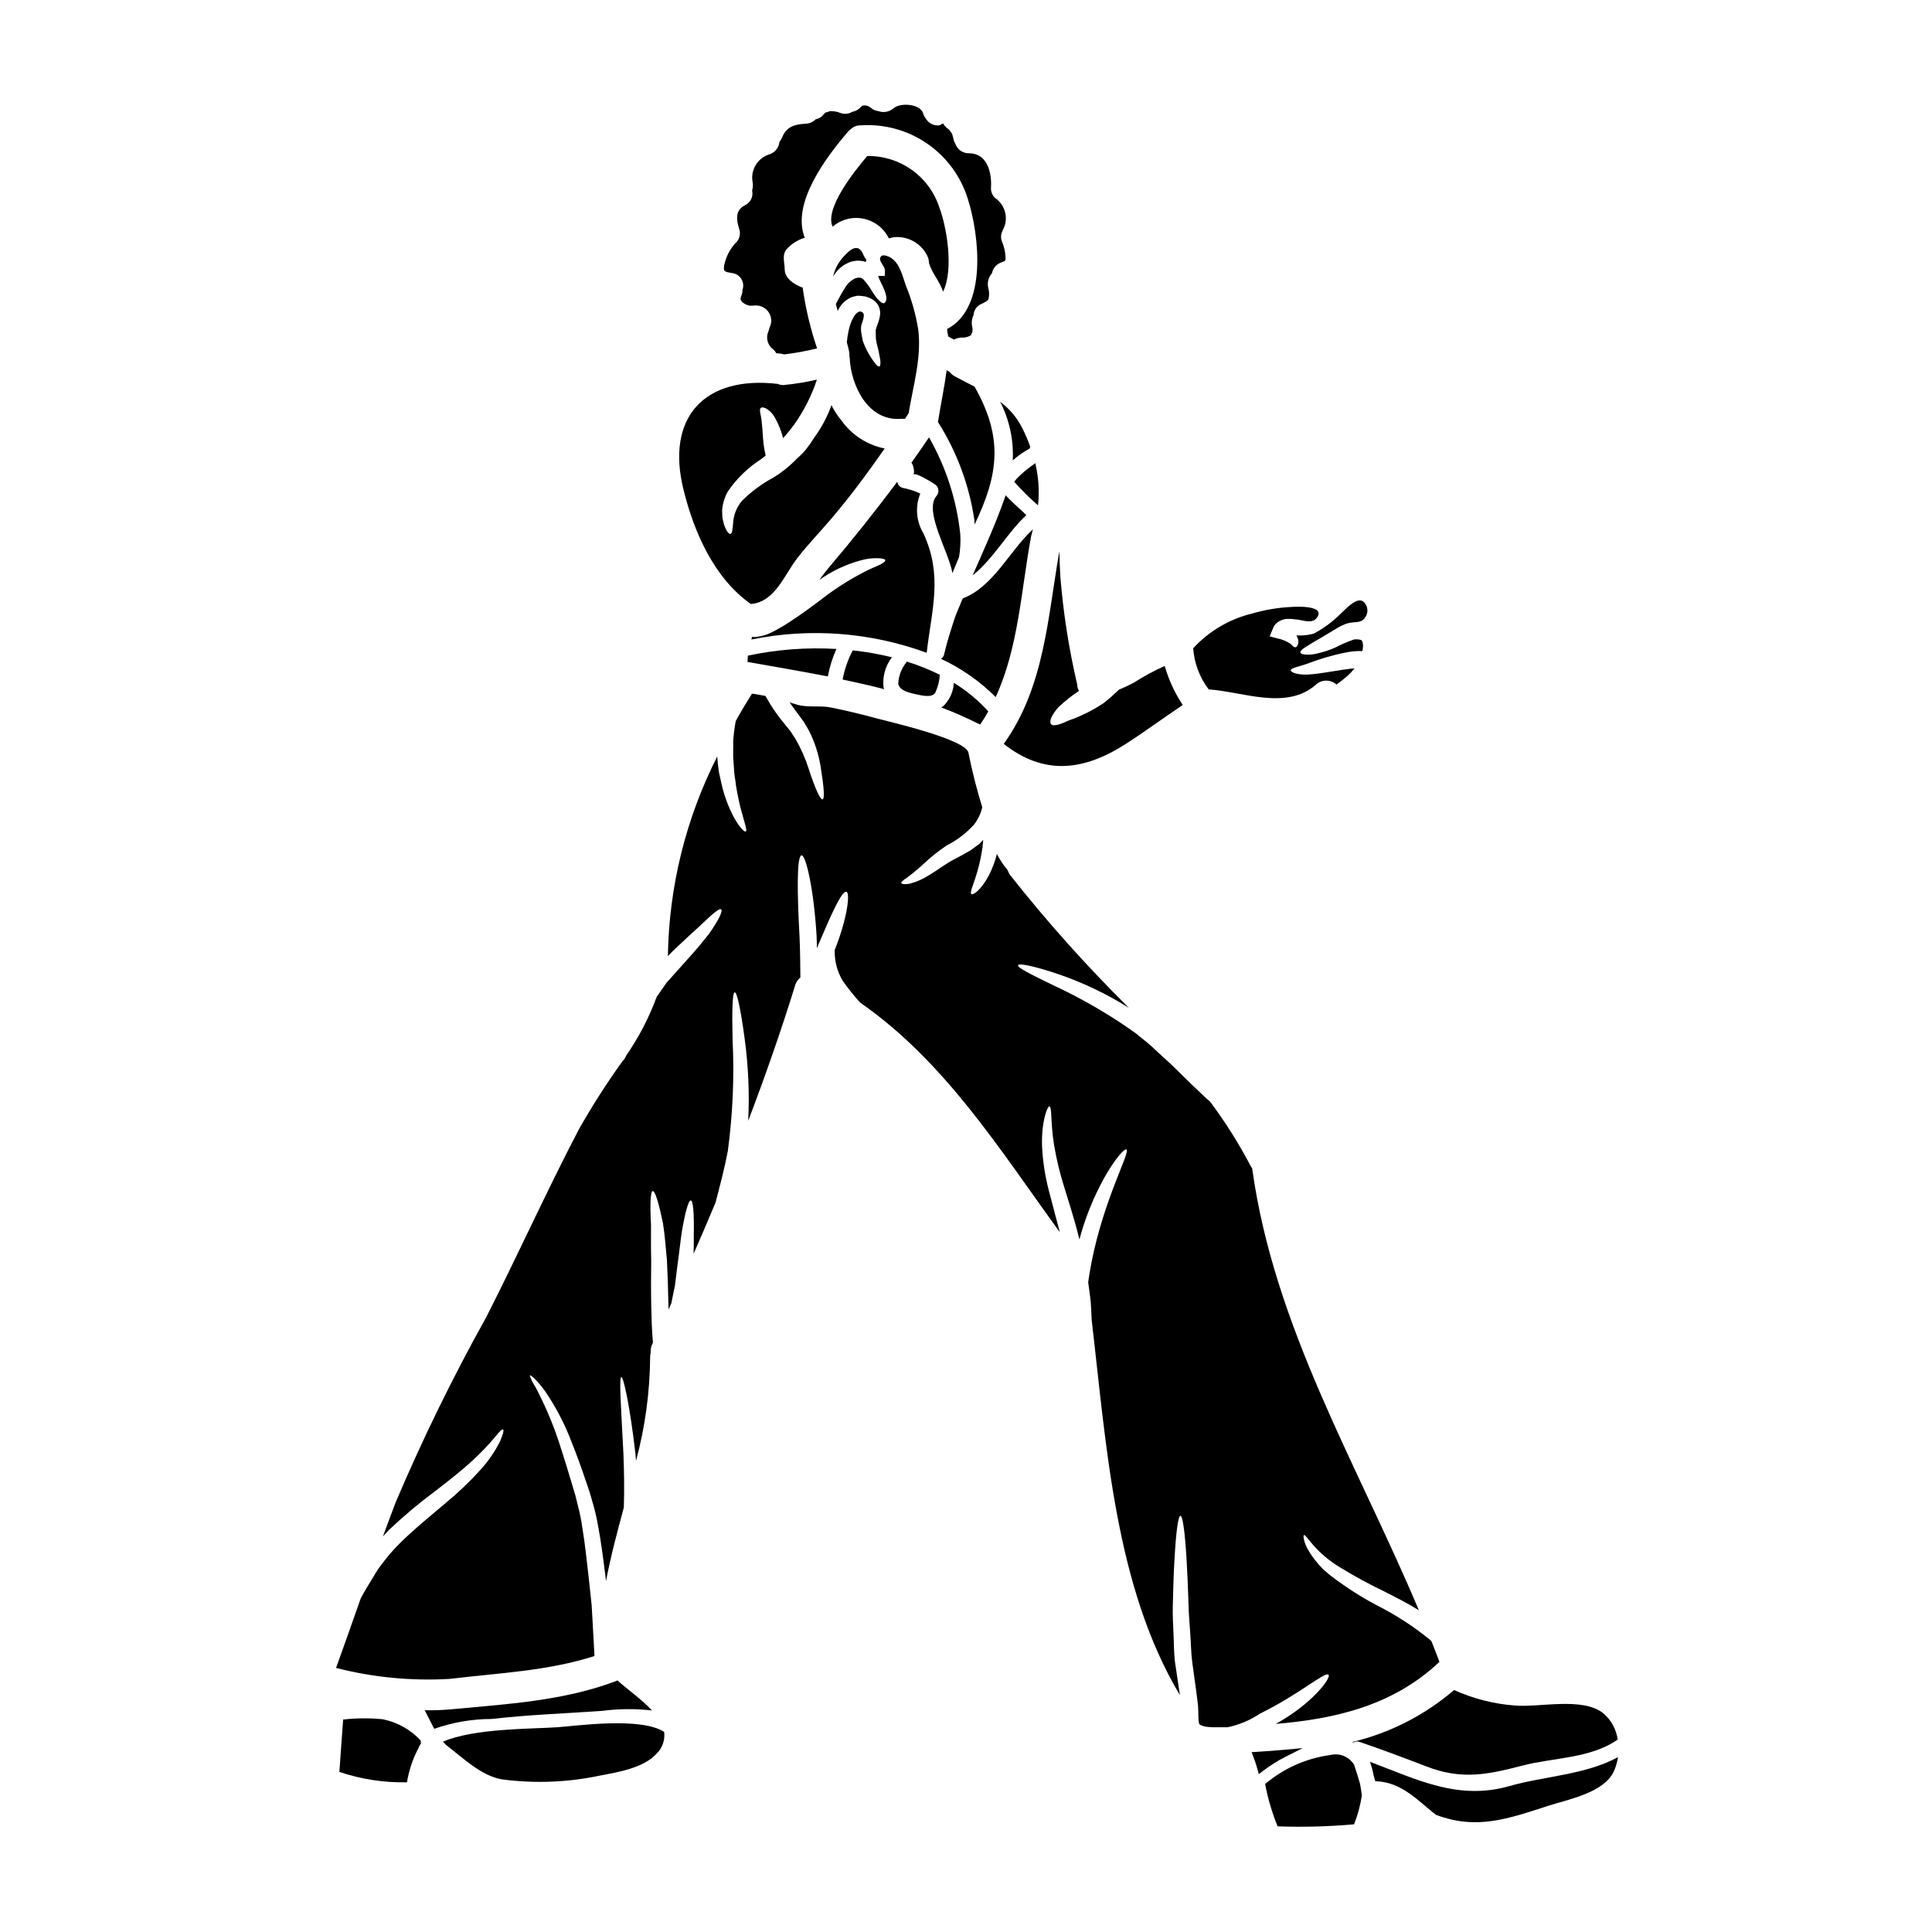
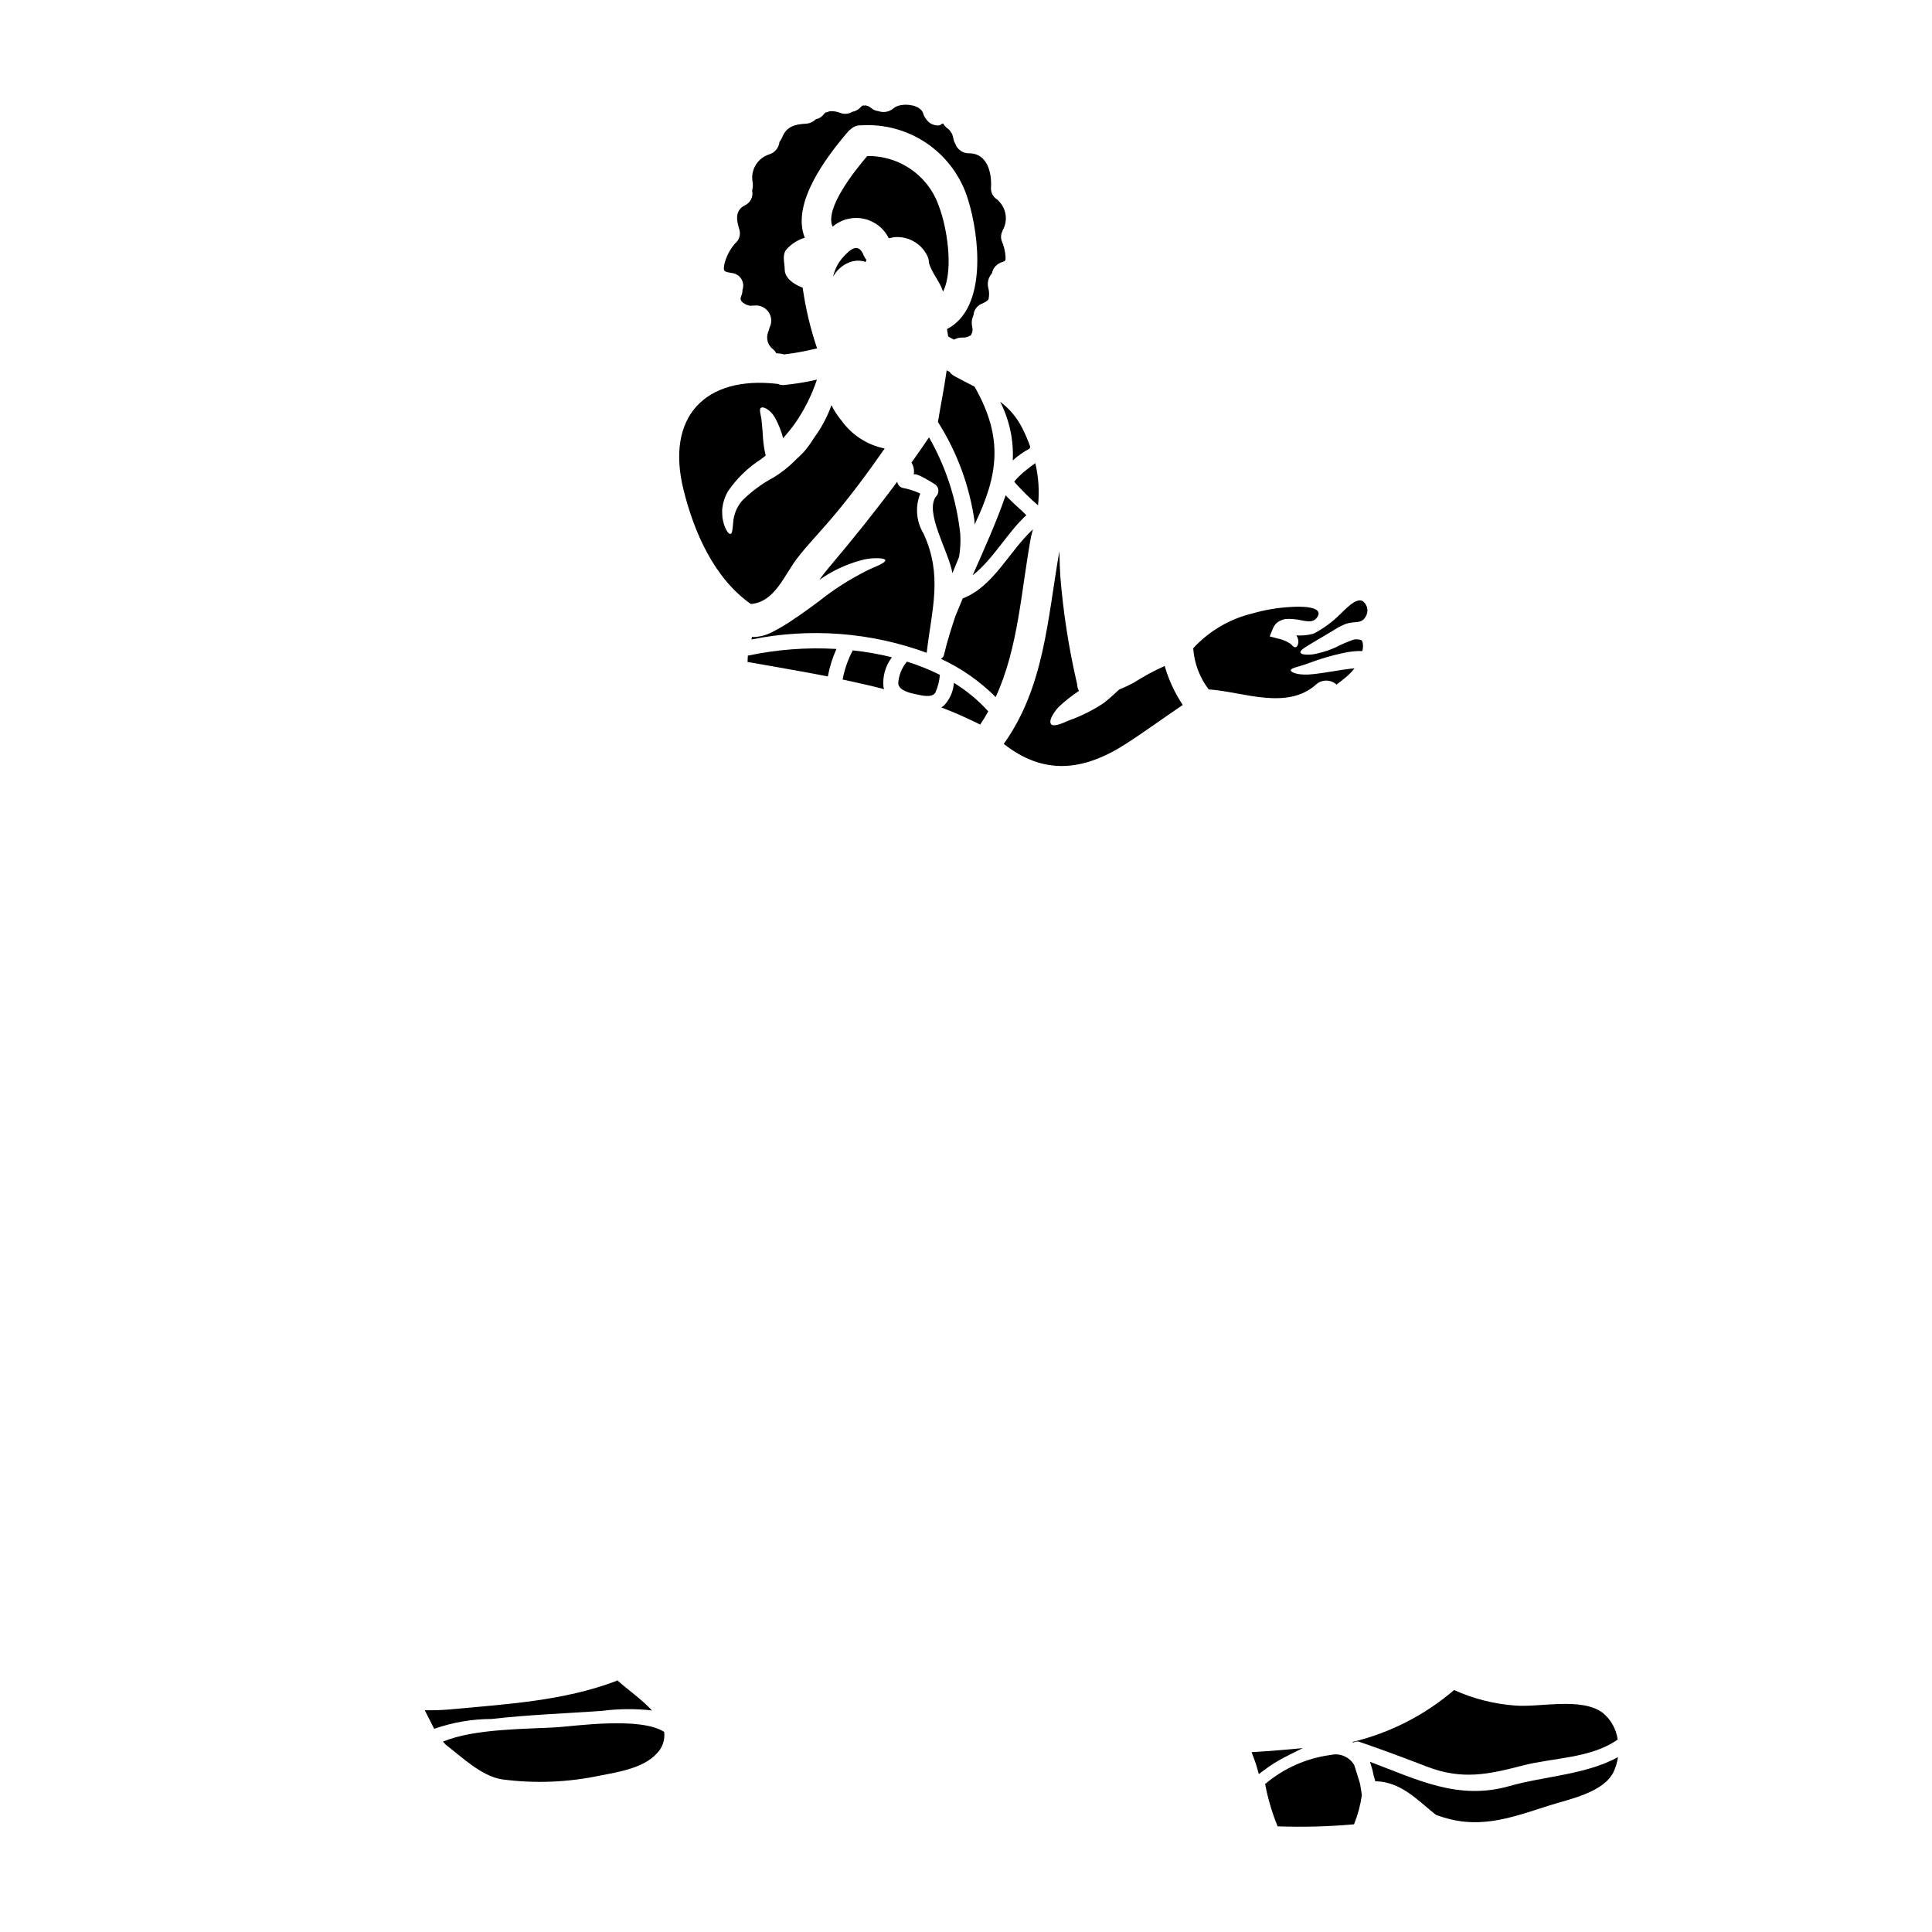
<svg xmlns="http://www.w3.org/2000/svg" fill="#000000" width="800px" height="800px" version="1.1" viewBox="144 144 512 512">
  <g>
-     <path d="m372.26 226.61c-1.156-0.395-2.152 1.531-2.477 2.258-0.449 1.008-0.773 2.066-0.969 3.148-0.18 0.891-0.309 1.789-0.395 2.695 0.215 0.809 0.434 1.574 0.594 2.394l0.004-0.004c0.09 0.414 0.117 0.844 0.078 1.266l0.082 0.484c0.352 7.559 5.004 16.891 13.66 16.137 0.324-0.02 0.648-0.012 0.969 0.027 0.297-0.457 0.617-0.918 0.914-1.375 0.027-0.051 0.055-0.051 0.082-0.105 1.18-7.289 3.496-14.848 2.527-22.297-0.648-3.957-1.738-7.824-3.254-11.535-0.996-2.754-1.773-6.832-5.031-7.871-0.992-0.324-1.691-0.188-1.828 0.723-0.109 0.699 1.074 1.992 1.234 2.715h0.004c0.082 0.617 0.082 1.242 0 1.859h-1.719c0.238 1.32 3.441 5.902 1.613 7.18-0.512 0.352-1.883-0.887-3.172-3.012-0.633-1.102-1.375-2.141-2.211-3.094-0.238-0.281-0.559-0.488-0.91-0.59-0.504-0.07-1.016-0.004-1.48 0.188-1.145 0.559-2.086 1.461-2.691 2.582-0.789 1.18-1.426 2.445-2.019 3.523-0.105 0.238-0.238 0.43-0.352 0.645l0.484 1.855h0.004c0.707-1.59 1.965-2.871 3.543-3.602 0.562-0.188 1.137-0.332 1.719-0.434 0.539 0.004 1.082 0.051 1.613 0.137l0.395 0.051c0.023 0 0.211 0.055 0.211 0.055 0.074 0.02 0.148 0.047 0.219 0.078l0.512 0.16v0.004c0.566 0.223 1.098 0.531 1.574 0.914 0.547 0.457 0.965 1.051 1.207 1.723 0.215 0.594 0.301 1.227 0.246 1.855-0.094 0.812-0.293 1.605-0.598 2.363-0.211 0.59-0.395 1.074-0.484 1.426-0.035 0.105-0.059 0.211-0.078 0.32v0.836c0.027 0.562 0.027 1.102 0.055 1.613 0.078 0.375 0.16 0.789 0.211 1.129h0.004c0.375 1.402 0.684 2.816 0.918 4.25 0.133 1.078 0.051 1.723-0.242 1.832-0.297 0.105-0.789-0.352-1.398-1.207l-0.004-0.004c-0.918-1.242-1.703-2.578-2.34-3.984-0.211-0.512-0.457-1.074-0.645-1.641-0.078-0.508-0.188-1.047-0.297-1.574-0.027-0.27-0.078-0.535-0.133-0.809-0.055-0.465-0.055-0.934 0-1.395 0.129-1.043 1.504-3.41 0.051-3.894z" />
    <path d="m342.19 317.75c-0.051 0.566-0.051 1.129-0.078 1.695h0.133c7.086 1.262 14.145 2.449 21.141 3.816v0.004c0.461-2.512 1.23-4.961 2.285-7.289-7.871-0.461-15.77 0.133-23.48 1.773z" />
    <path d="m396.95 243.69c-0.516-0.289-0.965-0.684-1.32-1.156-0.273-0.133-0.512-0.27-0.754-0.395-0.617 4.547-1.574 9.09-2.309 13.688l-0.004 0.004c5.043 7.945 8.344 16.875 9.684 26.191 0.023 0.352 0.023 0.672 0.023 0.996 6.375-13.289 7.668-23.023 0-36.551-1.719-0.895-3.496-1.781-5.32-2.777z" />
    <path d="m389.61 316.79c1.32-11.414 4.277-20.195-0.863-31.387-1.949-3.195-2.269-7.129-0.859-10.598-1.484-0.707-3.059-1.215-4.68-1.508-0.762-0.211-1.32-0.855-1.426-1.641-5.785 7.773-11.809 15.309-18.184 22.828-0.859 1.023-1.691 2.098-2.473 3.199v0.004c3.332-2.367 7.059-4.125 11.004-5.191 1.512-0.43 3.082-0.621 4.652-0.566 1.102 0.051 1.746 0.215 1.828 0.512 0.078 0.297-0.457 0.723-1.426 1.207-0.969 0.484-2.5 1.051-4.062 1.883-4.254 2.18-8.281 4.773-12.023 7.746-2.312 1.723-4.574 3.391-6.723 4.789v0.004c-1.879 1.312-3.856 2.488-5.902 3.519-1.488 0.754-3.121 1.172-4.785 1.238-0.133-0.004-0.266-0.023-0.395-0.055-0.055 0.242-0.109 0.461-0.16 0.699 15.508-3.144 31.586-1.926 46.441 3.523 0.027-0.066 0.039-0.137 0.035-0.207z" />
    <path d="m415.99 280.53c-1.398-1.426-2.984-2.715-4.379-4.141-0.324-0.324-0.727-0.699-1.105-1.129-0.078 0.215-0.133 0.395-0.211 0.617-2.477 7.051-5.543 13.777-8.527 20.578 5.402-4.195 9.301-11.457 14.223-15.926z" />
    <path d="m392.94 198.99c-1.305-4.023-3.867-7.519-7.312-9.973-3.441-2.457-7.582-3.738-11.809-3.664-3.281 3.871-11.375 13.906-9.172 18.719 2.262-1.938 5.293-2.715 8.211-2.109 2.914 0.605 5.387 2.527 6.688 5.203 0.516-0.148 1.043-0.258 1.574-0.32 3.582-0.27 6.969 1.652 8.578 4.863 0.316 0.609 0.484 1.281 0.484 1.969 0.836 2.824 2.856 4.84 3.738 7.613 3.004-6.082 0.793-17.73-0.98-22.301z" />
    <path d="m464.43 326.71c8.875 0.59 20.547 5.621 28.32-1.289v-0.004c1.539-1.398 3.894-1.398 5.434 0 0.969-0.699 2.047-1.535 3.016-2.394v0.004c0.641-0.586 1.234-1.227 1.773-1.91-0.352 0.023-0.727 0.078-1.102 0.105-1.211 0.133-2.363 0.324-3.543 0.512s-2.231 0.352-3.25 0.512-2.047 0.297-2.934 0.395c-4.035 0.484-6.027-0.457-6.082-0.969-0.078-0.699 2.422-0.996 5.379-2.152 0.836-0.297 1.719-0.617 2.754-0.941 1.035-0.324 2.125-0.645 3.281-0.941s2.422-0.59 3.762-0.836c0.699-0.078 1.375-0.211 2.152-0.238h0.008c0.41-0.039 0.824-0.047 1.234-0.027l0.324 0.027c0.086-0.141 0.148-0.297 0.188-0.457v-0.188c0-0.027 0.027-0.027 0.027-0.082l0.027-0.297 0.027-0.535-0.027-0.109-0.027-0.238v-0.004c-0.016-0.258-0.078-0.516-0.188-0.754-0.16-0.324-0.211-0.211-0.395-0.324l-0.723-0.16c0.16 0.055-0.215 0.027-0.297 0.027-0.078 0-0.297-0.027-0.43-0.027l-0.461 0.109c-1.609 0.551-3.172 1.227-4.68 2.016-1.5 0.684-3.07 1.211-4.68 1.574-1.07 0.316-2.191 0.434-3.305 0.352-0.789-0.055-1.262-0.215-1.375-0.512-0.109-0.297 0.242-0.723 0.891-1.18 0.645-0.457 1.641-0.996 2.688-1.668 1.078-0.59 2.394-1.426 3.871-2.285 0.727-0.43 1.508-0.914 2.312-1.398l0.004-0.004c0.473-0.289 0.969-0.543 1.48-0.75 0.602-0.305 1.246-0.516 1.91-0.621 1.668-0.324 3.066 0.133 4.086-1.574 0.863-1.324 0.594-3.082-0.621-4.086-1.797-1.289-4.863 2.258-6.156 3.441v-0.004c-1.957 1.934-4.176 3.582-6.59 4.898l-0.32 0.16-0.297 0.105c-1.414 0.363-2.875 0.496-4.332 0.395 0.176 0.273 0.309 0.57 0.395 0.887 0.191 0.551 0.172 1.156-0.055 1.695-0.16 0.352-0.352 0.535-0.59 0.562-0.238 0.027-0.457-0.078-0.727-0.324h-0.004c-0.227-0.301-0.512-0.555-0.832-0.75-0.984-0.609-2.066-1.039-3.203-1.262l-2.07-0.539 0.918-2.231v-0.004c0.316-0.75 0.867-1.371 1.574-1.773 0.516-0.273 1.066-0.473 1.637-0.59 0.883-0.07 1.766-0.047 2.641 0.078 1.695 0.055 4.328 1.348 5.648-0.324 2.688-3.441-5.379-3.066-6.723-2.957h-0.004c-3.477 0.168-6.926 0.746-10.27 1.723-6.027 1.445-11.488 4.656-15.684 9.219 0.273 3.961 1.703 7.758 4.113 10.918z" />
    <path d="m442.24 341.21c5.164-3.309 10.117-6.965 15.195-10.383h0.004c-2.113-3.184-3.727-6.668-4.785-10.336-2.844 1.27-5.586 2.754-8.203 4.438-1.27 0.676-2.57 1.289-3.902 1.832-1.156 1.102-2.449 2.281-4.035 3.543-2.879 1.918-5.988 3.473-9.254 4.625-2.394 1.102-4.168 1.668-4.723 0.969-0.555-0.699 0.105-2.363 1.938-4.469 1.691-1.598 3.516-3.047 5.461-4.328-0.316-0.57-0.48-1.207-0.484-1.855-0.008-0.059-0.027-0.113-0.055-0.16-2.168-9.367-3.641-18.879-4.41-28.457-0.109-1.574-0.16-3.898-0.242-6.535-3.121 17.711-3.938 35.961-14.738 51.047 10.641 8.379 21.09 7.199 32.234 0.07z" />
    <path d="m368.95 213.57c1.246-0.504 2.621-0.617 3.934-0.324 0.184 0.055 0.352 0.133 0.512 0.188 0.059-0.191 0.129-0.379 0.215-0.566-0.305-0.352-0.551-0.75-0.727-1.18-1.348-3.445-3.445-1.75-5.352 0.348-1.379 1.484-2.332 3.316-2.758 5.301 0.926-1.691 2.394-3.019 4.176-3.766z" />
    <path d="m502.7 605.78c0.453-0.277 1.004-0.344 1.508-0.184 6.027 2.043 11.941 4.273 17.887 6.562 9.414 3.629 16.355 2.07 25.414-0.27 8.152-2.125 18.074-1.859 25.191-6.887v-0.004c-0.375-2.738-1.754-5.238-3.875-7.016-5.566-4.305-16.754-1.453-23.289-1.992-5.598-0.41-11.078-1.801-16.191-4.113-7.777 6.676-17.035 11.398-27 13.777 0.117 0.047 0.25 0.074 0.355 0.125z" />
    <path d="m417.28 285.97c0.035-0.137 0.078-0.266 0.133-0.395 0.023-0.172 0.059-0.344 0.113-0.512 0.078-0.27 0.133-0.535 0.215-0.789-6.32 5.809-10.438 15.195-18.613 18.316-0.672 1.574-1.289 3.117-1.938 4.68-1.102 3.332-2.176 6.668-2.984 10.113v0.004c-0.086 0.512-0.402 0.957-0.859 1.207 5.398 2.5 10.312 5.93 14.523 10.137 6.078-13.258 6.723-28.293 9.41-42.762z" />
    <path d="m393.45 331.47c3.473 1.32 6.91 2.856 10.301 4.547 0.777-1.129 1.496-2.293 2.152-3.496-2.66-2.945-5.731-5.488-9.117-7.559-0.137 2.285-1.094 4.441-2.691 6.078-0.211 0.16-0.43 0.297-0.645 0.43z" />
    <path d="m370 316.36c-1.289 2.418-2.195 5.023-2.695 7.719 3.688 0.789 7.371 1.613 11.02 2.555-0.051-0.16-0.133-0.324-0.188-0.508-0.301-2.836 0.496-5.676 2.234-7.938-3.41-0.852-6.875-1.465-10.371-1.828z" />
    <path d="m386.7 327.97c1.32 0.27 4.301 1.129 5.191-0.457 0.668-1.477 1.066-3.062 1.18-4.68-2.805-1.395-5.719-2.562-8.715-3.496-1.395 1.637-2.211 3.688-2.312 5.836 0.238 1.863 3.203 2.512 4.656 2.797z" />
    <path d="m489.23 607.27-5.117 0.461c-2.363 0.207-4.723 0.395-7.086 0.527l-1.34 0.078 0.469 1.25c0.324 0.855 0.73 1.969 1.047 3.148l0.395 1.414 1.18-0.883h0.004c1.844-1.406 3.812-2.641 5.875-3.695z" />
    <path d="m291.68 601.74c-7.262 0.484-22.043 0.273-30.285 3.82 0.238 0.238 0.484 0.512 0.723 0.789l0.055 0.055c4.492 3.441 9.359 8.23 14.848 9.145h0.004c8.688 1.152 17.512 0.805 26.086-1.023 4.812-0.914 11.535-2.016 14.957-5.859 1.5-1.496 2.219-3.606 1.938-5.703-6.269-4.043-23.527-1.543-28.324-1.223z" />
    <path d="m544.05 617.32c-13.66 3.902-24.527-1.746-37-6.426h0.004c0.426 1.211 0.758 2.449 0.996 3.711 0.133 0.484 0.297 0.996 0.434 1.477 0.105 0 0.238-0.023 0.348-0.023 6.644 0.297 10.812 5.027 15.68 8.875 10.84 4.113 19.176 1.047 29.855-2.398 5.352-1.719 14.656-3.441 17.293-9.055v0.004c0.547-1.219 0.926-2.504 1.129-3.824-8.551 4.676-19.637 5.051-28.738 7.66z" />
    <path d="m303.6 597.39c4.371-0.559 8.797-0.598 13.18-0.105-2.824-3.066-6.777-5.754-9.172-7.984-0.105 0.051-0.215 0.133-0.324 0.188-14.145 5.348-29.152 6.106-44.105 7.531v-0.004c-2.199 0.191-4.41 0.262-6.617 0.211 0.832 1.645 1.664 3.285 2.5 4.926 4.891-1.715 10.039-2.598 15.223-2.609 9.816-1.129 19.5-1.453 29.316-2.152z" />
    <path d="m502.86 611.7c-1.293-2.144-3.832-3.203-6.266-2.609-6.391 0.852-12.402 3.523-17.32 7.691 0.719 3.844 1.828 7.602 3.305 11.219 6.758 0.238 13.523 0.059 20.258-0.539 0.996-2.481 1.691-5.07 2.07-7.719-0.133-0.996-0.301-2.019-0.484-3.039-0.484-1.668-1.023-3.336-1.562-5.004z" />
-     <path d="m496.04 587.81c0.941 0.723-4.383 7.797-13.961 13.043 15.926-1.32 31.199-4.922 43.383-16.434-0.672-1.832-1.398-3.684-2.125-5.512l-0.535-0.484-0.004 0.004c-4.293-3.481-8.945-6.492-13.879-8.98-4.199-2.223-8.215-4.789-11.996-7.668-2.664-1.996-4.875-4.535-6.481-7.449-1.047-2.098-1.102-3.363-0.887-3.5 0.297-0.188 0.996 0.969 2.422 2.582v0.004c1.969 2.246 4.269 4.188 6.816 5.754 3.902 2.41 7.934 4.609 12.074 6.586 2.879 1.48 5.996 3.012 9.145 4.977-16.262-38.648-38.34-74.879-44.18-117.13-0.105-0.137-0.215-0.301-0.324-0.461h0.004c-3.148-6.016-6.773-11.773-10.84-17.211-0.324-0.27-0.617-0.535-0.969-0.836-2.449-2.281-5.269-5.004-8.309-8.016-1.508-1.508-3.281-3.039-5.004-4.652l-1.32-1.234c-0.324-0.324-0.863-0.727-1.289-1.102-0.941-0.727-1.855-1.508-2.797-2.262-6.867-4.91-14.18-9.168-21.84-12.715-5.902-2.852-9.602-4.723-9.359-5.324 0.238-0.602 4.25 0.215 10.598 2.344v-0.004c6.582 2.25 12.883 5.254 18.773 8.953-11.219-11.098-21.746-22.871-31.523-35.258-0.266-0.391-0.473-0.816-0.617-1.266-1.074-1.258-2-2.637-2.754-4.113-0.027-0.082-0.027-0.137-0.051-0.215-0.508 2.035-1.246 4.004-2.211 5.863-2.043 3.789-4.086 5.16-4.547 4.863-0.59-0.375 0.621-2.66 1.574-6.078v0.004c0.594-2.074 1.039-4.188 1.344-6.32 0.082-0.645 0.137-1.344 0.188-2.016-0.309 0.375-0.641 0.734-0.992 1.074-0.789 0.566-1.531 1.129-2.281 1.668-1.508 0.914-2.961 1.691-4.277 2.363-2.449 1.262-4.625 2.984-6.668 4.195h-0.004c-1.629 1.066-3.418 1.867-5.301 2.359-1.316 0.215-2.07 0.109-2.176-0.184-0.105-0.297 0.512-0.789 1.574-1.48 0.941-0.727 2.312-1.773 3.981-3.281h-0.004c2.008-1.922 4.176-3.668 6.484-5.219 2.695-1.363 5.121-3.203 7.156-5.434 1.098-1.367 1.871-2.969 2.258-4.68-1.473-4.746-2.695-9.566-3.66-14.441-0.645-3.543-20.629-8.125-23.934-9.008-4.168-1.129-8.445-2.18-12.668-3.016-2.754-0.535-6 0.082-8.715-0.695-0.621-0.188-1.348-0.395-2.074-0.617 0.645 0.941 1.32 1.855 1.992 2.754 0.566 0.789 1.129 1.531 1.668 2.254 0.672 1.051 1.047 1.75 1.531 2.609 1.469 2.941 2.484 6.09 3.016 9.332 0.859 5.324 1.129 8.555 0.535 8.742s-2.016-2.934-3.629-7.934c-0.898-2.828-2.098-5.551-3.578-8.121-0.43-0.617-0.863-1.289-1.289-1.969-0.59-0.727-1.18-1.453-1.773-2.203h-0.004c-1.312-1.582-2.519-3.254-3.606-5.004-0.395-0.672-0.789-1.348-1.152-1.992l-0.109-0.188-3.148-0.562c-0.152 0.016-0.305 0.016-0.457 0-1.48 2.34-2.906 4.723-4.277 7.207h-0.004c-0.316 1.734-0.539 3.484-0.672 5.242 0.055 1.938-0.105 3.82 0.082 5.625 0.051 0.887 0.133 1.773 0.188 2.633 0.055 0.859 0.211 1.668 0.324 2.449 0.16 1.613 0.508 3.066 0.75 4.438 1.074 5.246 2.609 8.609 1.969 8.902-0.484 0.215-2.934-2.34-5.031-8.016h0.004c-0.574-1.496-1.031-3.031-1.375-4.598-0.184-0.863-0.395-1.723-0.59-2.637-0.195-0.914-0.27-1.859-0.395-2.824-0.055-0.562-0.109-1.18-0.16-1.797v-0.004c-8.32 16.402-12.789 34.488-13.07 52.879 0.914-0.945 1.801-1.832 2.715-2.664 2.176-2.043 3.981-3.738 5.621-5.191 3.172-3.039 5.269-4.949 5.781-4.519s-0.695 2.906-3.281 6.566c-1.398 1.773-3.172 3.938-5.117 6.078-1.945 2.141-4.113 4.652-6.106 6.828-0.887 1.266-1.746 2.531-2.582 3.711v-0.004c-2.039 5.531-4.769 10.781-8.121 15.629-0.074 0.137-0.137 0.281-0.188 0.434-0.223 0.406-0.504 0.777-0.836 1.102-4.117 5.734-7.93 11.688-11.414 17.828-8.609 16.461-16.215 33.406-24.637 49.945-8.867 15.922-16.883 32.309-24.008 49.086-1.129 2.961-2.234 5.973-3.336 8.953 0.566-0.59 1.102-1.207 1.668-1.773 3.856-3.652 7.93-7.07 12.199-10.234 3.82-2.934 7.156-5.598 9.766-7.988 2.066-1.898 4.016-3.918 5.836-6.051 1.266-1.613 2.074-2.449 2.363-2.285 0.289 0.16-0.027 1.262-0.809 3.172-1.355 2.676-3.059 5.16-5.059 7.394-2.922 3.234-6.078 6.246-9.445 9.012-3.684 3.148-7.801 6.426-11.648 10.191-1.859 1.805-3.57 3.758-5.117 5.836l-1.051 1.398c-0.324 0.566-0.645 1.105-0.992 1.641-0.645 1.078-1.289 2.125-1.938 3.176-0.645 1.051-1.18 2.043-1.695 3.012-2.152 6.133-4.301 12.266-6.512 18.371 9.836 2.512 19.996 3.488 30.129 2.902 13.016-1.574 25.871-2.07 38.352-6.055l-0.273-5.164-0.078-1.262c-0.133-2.394-0.242-4.758-0.395-7.086-0.238-2.394-0.512-4.723-0.75-7.047-0.539-4.547-0.996-9.117-1.668-13.148-0.273-2.012-0.668-4.004-1.18-5.969-0.238-0.969-0.484-1.91-0.695-2.824-0.297-0.941-0.566-1.883-0.836-2.793-1.074-3.633-2.098-6.996-3.094-10.031v-0.004c-1.504-4.801-3.391-9.469-5.648-13.965-0.695-1.613-1.574-2.793-1.969-3.656s-0.617-1.348-0.484-1.453c0.133-0.105 1.773 1.129 3.938 4.141v0.004c2.945 4.297 5.359 8.941 7.176 13.824 1.238 3.039 2.449 6.398 3.66 10.004 0.324 0.887 0.617 1.797 0.941 2.754 0.324 0.957 0.562 1.969 0.863 2.957v0.004c0.617 2.047 1.102 4.133 1.453 6.242 0.832 4.379 1.371 8.766 1.969 13.445 0.055 0.395 0.109 0.789 0.137 1.156 1.234-6.562 2.984-13.043 4.723-19.527 0.16-5.082 0.055-9.84-0.105-14.012-0.617-12.594-1.234-20.441-0.539-20.523 0.539 0 2.258 7.641 3.711 20.281 0.055 0.617 0.105 1.289 0.16 1.91 2.418-8.984 3.676-18.246 3.742-27.551-0.004-0.398 0.051-0.797 0.16-1.18-0.078-0.758 0.059-1.52 0.395-2.203 0.078-0.133 0.133-0.273 0.184-0.395-0.297-3.148-0.375-6.484-0.457-9.949-0.078-4.223-0.051-8.152 0-11.754-0.105-3.543-0.051-6.727-0.051-9.469-0.301-5.484-0.16-8.898 0.457-8.98 0.617-0.082 1.613 3.199 2.715 8.582 0.43 2.715 0.723 6.051 1.047 9.738 0.188 3.629 0.301 7.664 0.395 11.809 0 0.434 0.027 0.836 0.027 1.238 0.238-0.512 0.484-1.051 0.723-1.574 0.324-1.574 0.645-3.199 0.969-4.723 0.215-1.801 0.434-3.523 0.645-5.191 0.484-3.305 0.789-6.512 1.18-9.055 0.891-5.242 1.773-8.414 2.394-8.336 0.617 0.078 0.863 3.363 0.789 8.582 0 1.664 0 3.523-0.051 5.539 1.969-4.492 3.938-9.055 5.805-13.551 1.129-4.328 2.363-8.957 3.254-13.637v-0.008c1.32-9.781 1.746-19.664 1.266-29.523-0.184-7.691-0.051-12.504 0.566-12.559s1.613 4.68 2.637 12.32c0.98 7.199 1.297 14.473 0.941 21.73 4.519-11.863 8.715-23.855 12.477-36.016 0.242-0.773 0.711-1.461 1.348-1.965-0.027-3.148-0.055-6.727-0.215-10.629-0.645-11.781-0.789-21.625 0.539-21.734 1.156-0.078 3.305 9.387 3.981 21.547 0.055 1.047 0.055 2.07 0.055 3.066 0.027-0.055 0.055-0.133 0.078-0.188 3.578-8.391 6.453-15.062 7.746-14.77 1.105 0.215 0.188 7.316-3.09 15.414l-0.004 0.301c-0.031 2.769 0.707 5.496 2.133 7.871 1.418 2.023 2.965 3.957 4.629 5.781 22.512 15.68 36.789 38.676 52.898 60.836-1.02-3.898-1.988-7.586-2.906-11.02h0.004c-0.996-3.801-1.598-7.695-1.797-11.621-0.242-6.832 1.477-10.84 1.938-10.707 0.75 0.16 0.238 4.168 1.262 10.383v0.004c0.625 3.676 1.504 7.301 2.621 10.859 1.238 4.059 2.754 8.66 3.938 13.5 0.055 0.188 0.082 0.352 0.133 0.535 1.516-5.68 3.719-11.152 6.562-16.297 2.93-5.219 5.375-7.828 5.902-7.562 1.102 0.699-5.973 13.07-9.277 30.043-0.352 1.746-0.621 3.473-0.863 5.164 0.078 0.699 0.188 1.426 0.297 2.125 0.133 1.102 0.297 2.148 0.395 3.199 0.051 1.047 0.105 2.043 0.16 3.039 0.023 0.566 0.051 1.102 0.078 1.641 3.902 33.188 6.16 70.602 23.371 99.375l0.004 0.008c-0.004-0.133-0.023-0.266-0.055-0.395-0.375-2.555-0.789-5.219-1.18-7.934-0.395-2.715-0.324-5.379-0.457-7.934-0.133-2.555-0.242-5.055-0.188-7.394 0.105-4.68 0.238-8.902 0.457-12.426 0.395-7.086 0.969-11.414 1.574-11.414s1.18 4.356 1.613 11.414c0.215 3.543 0.395 7.723 0.539 12.375 0.027 2.34 0.297 4.723 0.43 7.234 0.215 2.5 0.188 5.117 0.539 7.746 0.352 2.629 0.723 5.164 1.047 7.613 0.16 1.316 0.324 2.582 0.484 3.844 0.109 1.426 0.055 2.606 0.133 3.629v-0.004c-0.004 0.246 0.023 0.488 0.082 0.727 0.004 0.184 0.031 0.363 0.078 0.535 0 0.055 0.297 0.297 0.297 0.297 0.637 0.293 1.32 0.477 2.019 0.539 0.875 0.082 1.758 0.109 2.637 0.082h2.582c3.086-0.641 6.016-1.875 8.629-3.633 10.133-4.953 17.18-11.141 18.102-10.309z" />
-     <path d="m245.45 599.62c-3.496-0.348-7.019-0.324-10.512 0.078-0.324 4.625-0.699 9.254-0.996 13.879 5.769 1.945 11.828 2.875 17.914 2.754 0.492-3.066 1.473-6.035 2.902-8.793 0.027-0.055 0.078-0.109 0.105-0.16h0.004c0.145-0.48 0.383-0.93 0.699-1.32-0.074-0.254-0.09-0.523-0.055-0.785-2.68-2.891-6.199-4.867-10.062-5.652z" />
    <path d="m413.41 270.9c-0.234 0.238-0.441 0.504-0.621 0.785 1.957 2.219 4.062 4.305 6.301 6.238 0.391-3.742 0.145-7.523-0.727-11.184-0.809 0.562-1.574 1.18-2.285 1.719-0.949 0.75-1.84 1.562-2.668 2.441z" />
    <path d="m398.16 291.62c0.336-2 0.445-4.031 0.324-6.055-0.957-9.035-3.777-17.77-8.285-25.66-1.531 2.258-3.066 4.496-4.652 6.691 0.598 0.973 0.809 2.137 0.594 3.258 0.211-0.969 5.297 2.285 5.594 2.473v-0.004c0.52 0.336 0.867 0.883 0.941 1.496 0.078 0.617-0.125 1.23-0.551 1.684-3.305 4.062 3.336 14.707 4.277 20.383 0.574-1.445 1.168-2.867 1.758-4.266z" />
    <path d="m412.39 266.01c1.367-1.223 2.875-2.277 4.488-3.148 0.031-0.172 0.074-0.344 0.137-0.512-0.605-1.691-1.316-3.344-2.129-4.945-1.379-2.734-3.379-5.109-5.836-6.938 2.457 4.801 3.609 10.16 3.34 15.543z" />
    <path d="m343 304.07c6.375-0.562 8.77-7.586 12.266-12.125 2.754-3.578 5.902-6.805 8.82-10.234 5.164-6.027 9.84-12.371 14.363-18.852v-0.004c-4.652-0.934-8.77-3.613-11.508-7.488-0.844-1.012-1.582-2.102-2.211-3.258-0.133-0.242-0.238-0.512-0.375-0.754h0.004c-1.102 3.074-2.644 5.973-4.574 8.609-0.691 1.117-1.445 2.195-2.262 3.227-0.75 0.875-1.57 1.695-2.445 2.449-0.105 0.105-0.211 0.215-0.324 0.352v-0.004c-1.73 1.738-3.664 3.266-5.754 4.547-3.078 1.641-5.894 3.723-8.363 6.184-1.383 1.637-2.207 3.672-2.344 5.809-0.16 1.746-0.238 2.879-0.695 2.961s-1.129-0.727-1.746-2.555c-0.137-0.512-0.273-1.078-0.395-1.723-0.055-0.617-0.078-1.32-0.078-2.07 0.145-1.734 0.664-3.414 1.527-4.922 2.309-3.394 5.285-6.289 8.742-8.5 0.43-0.324 0.836-0.645 1.262-0.992h0.004c-0.355-1.496-0.59-3.016-0.703-4.547-0.105-1.695-0.184-2.988-0.324-4.09-0.078-1.883-0.887-3.629-0.211-4.008 0.27-0.215 0.75-0.133 1.426 0.215v0.004c0.984 0.594 1.785 1.449 2.316 2.469 0.93 1.688 1.645 3.488 2.121 5.356 1.051-1.207 2.152-2.527 3.016-3.738 2.543-3.617 4.543-7.586 5.941-11.781-2.891 0.664-5.816 1.141-8.77 1.43-0.555 0.035-1.109-0.07-1.613-0.301-19.363-2.258-29.773 8.797-24.957 28.105 2.758 11.164 8.082 23.402 17.844 30.23z" />
    <path d="m338 216.36c1.02 0.117 1.934 0.699 2.469 1.574 0.539 0.879 0.645 1.953 0.285 2.918 0.027 0.391-0.031 0.785-0.16 1.156-0.113 0.281-0.215 0.566-0.297 0.859-0.023 0.07-0.035 0.141-0.027 0.215v0.242c0.02 0.023 0.027 0.051 0.027 0.082l0.027 0.027v0.023c0.016 0.016 0.023 0.035 0.027 0.055 0.066 0.102 0.121 0.207 0.16 0.324 0.141 0.117 0.266 0.25 0.375 0.391 0.082 0.027 0.539 0.324 0.789 0.484 0.266 0.066 0.527 0.145 0.785 0.242 0.113 0.012 0.219 0.039 0.324 0.082 0.051 0 0.133-0.027 0.27-0.027 0.43 0 0.863-0.027 1.289-0.055 1.07 0 2.098 0.422 2.852 1.18 0.758 0.758 1.184 1.785 1.184 2.856 0.004 0.617-0.145 1.227-0.43 1.773-0.082 0.395-0.199 0.785-0.352 1.156-0.703 1.703-0.133 3.664 1.371 4.723 0.309 0.273 0.566 0.602 0.754 0.969 0.375 0.023 0.723 0.051 1.102 0.105 0.316 0.031 0.621 0.105 0.914 0.219 2.965-0.352 5.902-0.891 8.797-1.613-1.773-5.25-3.059-10.656-3.828-16.141h-0.133c-2.285-0.891-4.625-2.449-4.625-4.894v-0.027c0-1.613-0.789-3.734 0.539-5.242v-0.004c1.297-1.414 2.949-2.453 4.785-3.012-3.633-9.148 5.727-21.41 11.508-28.164v0.004c0.234-0.262 0.5-0.496 0.789-0.699 0.668-0.602 1.543-0.93 2.441-0.918 6.273-0.438 12.504 1.262 17.684 4.82 5.18 3.562 8.996 8.777 10.828 14.789 3.016 9.602 5.219 28.777-5.539 34.371v0.027c0 0.645 0.27 1.289 0.27 1.91h-0.004c0.512 0.312 1.035 0.602 1.574 0.859 0.609-0.324 1.281-0.512 1.969-0.539 0.297 0 0.59 0 0.891-0.023 0.051 0 0.078-0.027 0.133-0.027 0.293-0.051 0.582-0.133 0.859-0.242 0.082-0.027 0.352-0.188 0.566-0.297l0.188-0.188c-0.133 0.082 0.16-0.59 0.188-0.43h0.004c0-0.137 0.027-0.27 0.078-0.395 0.023-0.262 0.031-0.523 0.027-0.785-0.02-0.07-0.027-0.145-0.027-0.219-0.039-0.121-0.066-0.246-0.078-0.375-0.207-1-0.074-2.039 0.371-2.957 0.078-1.25 0.82-2.363 1.945-2.91 0.473-0.203 0.93-0.438 1.375-0.695 0.082-0.059 0.164-0.121 0.238-0.191 0.027 0 0.027-0.027 0.055-0.027 0.133-0.16 0.16-0.188 0.215-0.215h0.004c0.027-0.066 0.066-0.129 0.105-0.184 0.012-0.043 0.031-0.078 0.055-0.113 0.215-0.988 0.18-2.012-0.109-2.981-0.289-1.344 0.082-2.746 0.996-3.769 0.266-1.426 1.316-2.582 2.715-2.981 0.941-0.301 0.918-0.461 0.891-1.402-0.09-1.438-0.426-2.848-0.996-4.168-0.316-0.875-0.25-1.844 0.188-2.66-0.004-0.059 0.008-0.113 0.027-0.164 1.508-2.609 1.004-5.914-1.211-7.961-0.055-0.055-0.105-0.133-0.16-0.188-1.176-0.68-1.84-1.988-1.695-3.336 0.211-3.981-1.078-8.957-5.809-8.957-1.641 0.051-3.125-0.973-3.66-2.527-0.219-0.348-0.375-0.73-0.457-1.129-0.074-0.398-0.172-0.793-0.293-1.184-0.047-0.082-0.074-0.176-0.078-0.27-0.059-0.062-0.105-0.133-0.141-0.215-0.023-0.055-0.43-0.566-0.43-0.621-0.121-0.168-0.266-0.324-0.426-0.457-0.109-0.051-0.512-0.395-0.566-0.43-0.055-0.035-0.105-0.16-0.16-0.188-0.055-0.027-0.16-0.27-0.297-0.297-0.133-0.027-0.27-0.539-0.324-0.539h-0.188c-0.27 0-0.562 0.434-0.836 0.457-1.41 0.176-2.793-0.484-3.543-1.691-0.367-0.441-0.633-0.953-0.785-1.508-0.789-2.527-6.051-2.879-7.824-1.344l-0.004 0.004c-1.117 0.984-2.691 1.273-4.086 0.75-0.547-0.047-1.066-0.234-1.516-0.547-0.246-0.211-0.508-0.398-0.789-0.562-0.215-0.105-0.352-0.188-0.395-0.215l-0.594-0.16h-0.395c-0.594 0.027-0.512 0.027-0.996 0.512v-0.004c-0.578 0.621-1.34 1.035-2.176 1.18-0.93 0.566-2.066 0.688-3.094 0.324-0.953-0.414-2.004-0.57-3.039-0.457 0 0.078-0.789 0.324-0.789 0.238-0.324 0.16-0.375 0.215-0.789 0.727l0.004 0.004c-0.508 0.59-1.199 0.988-1.965 1.129-0.715 0.723-1.676 1.148-2.691 1.184-2.934 0.16-5.082 0.809-6.184 3.543v-0.004c-0.199 0.461-0.453 0.895-0.754 1.293-0.156 1.562-1.246 2.875-2.754 3.309-3.102 1.012-4.969 4.168-4.359 7.371 0.117 0.727 0.074 1.469-0.133 2.176 0.383 1.609-0.43 3.269-1.938 3.953-2.527 1.289-2.285 3.711-1.508 6.188 0.523 1.438 0.059 3.047-1.152 3.981-0.027 0.059-0.066 0.113-0.109 0.16-1.301 1.547-2.215 3.383-2.66 5.356-0.344 1.871-0.047 1.898 2.051 2.25z" />
  </g>
</svg>